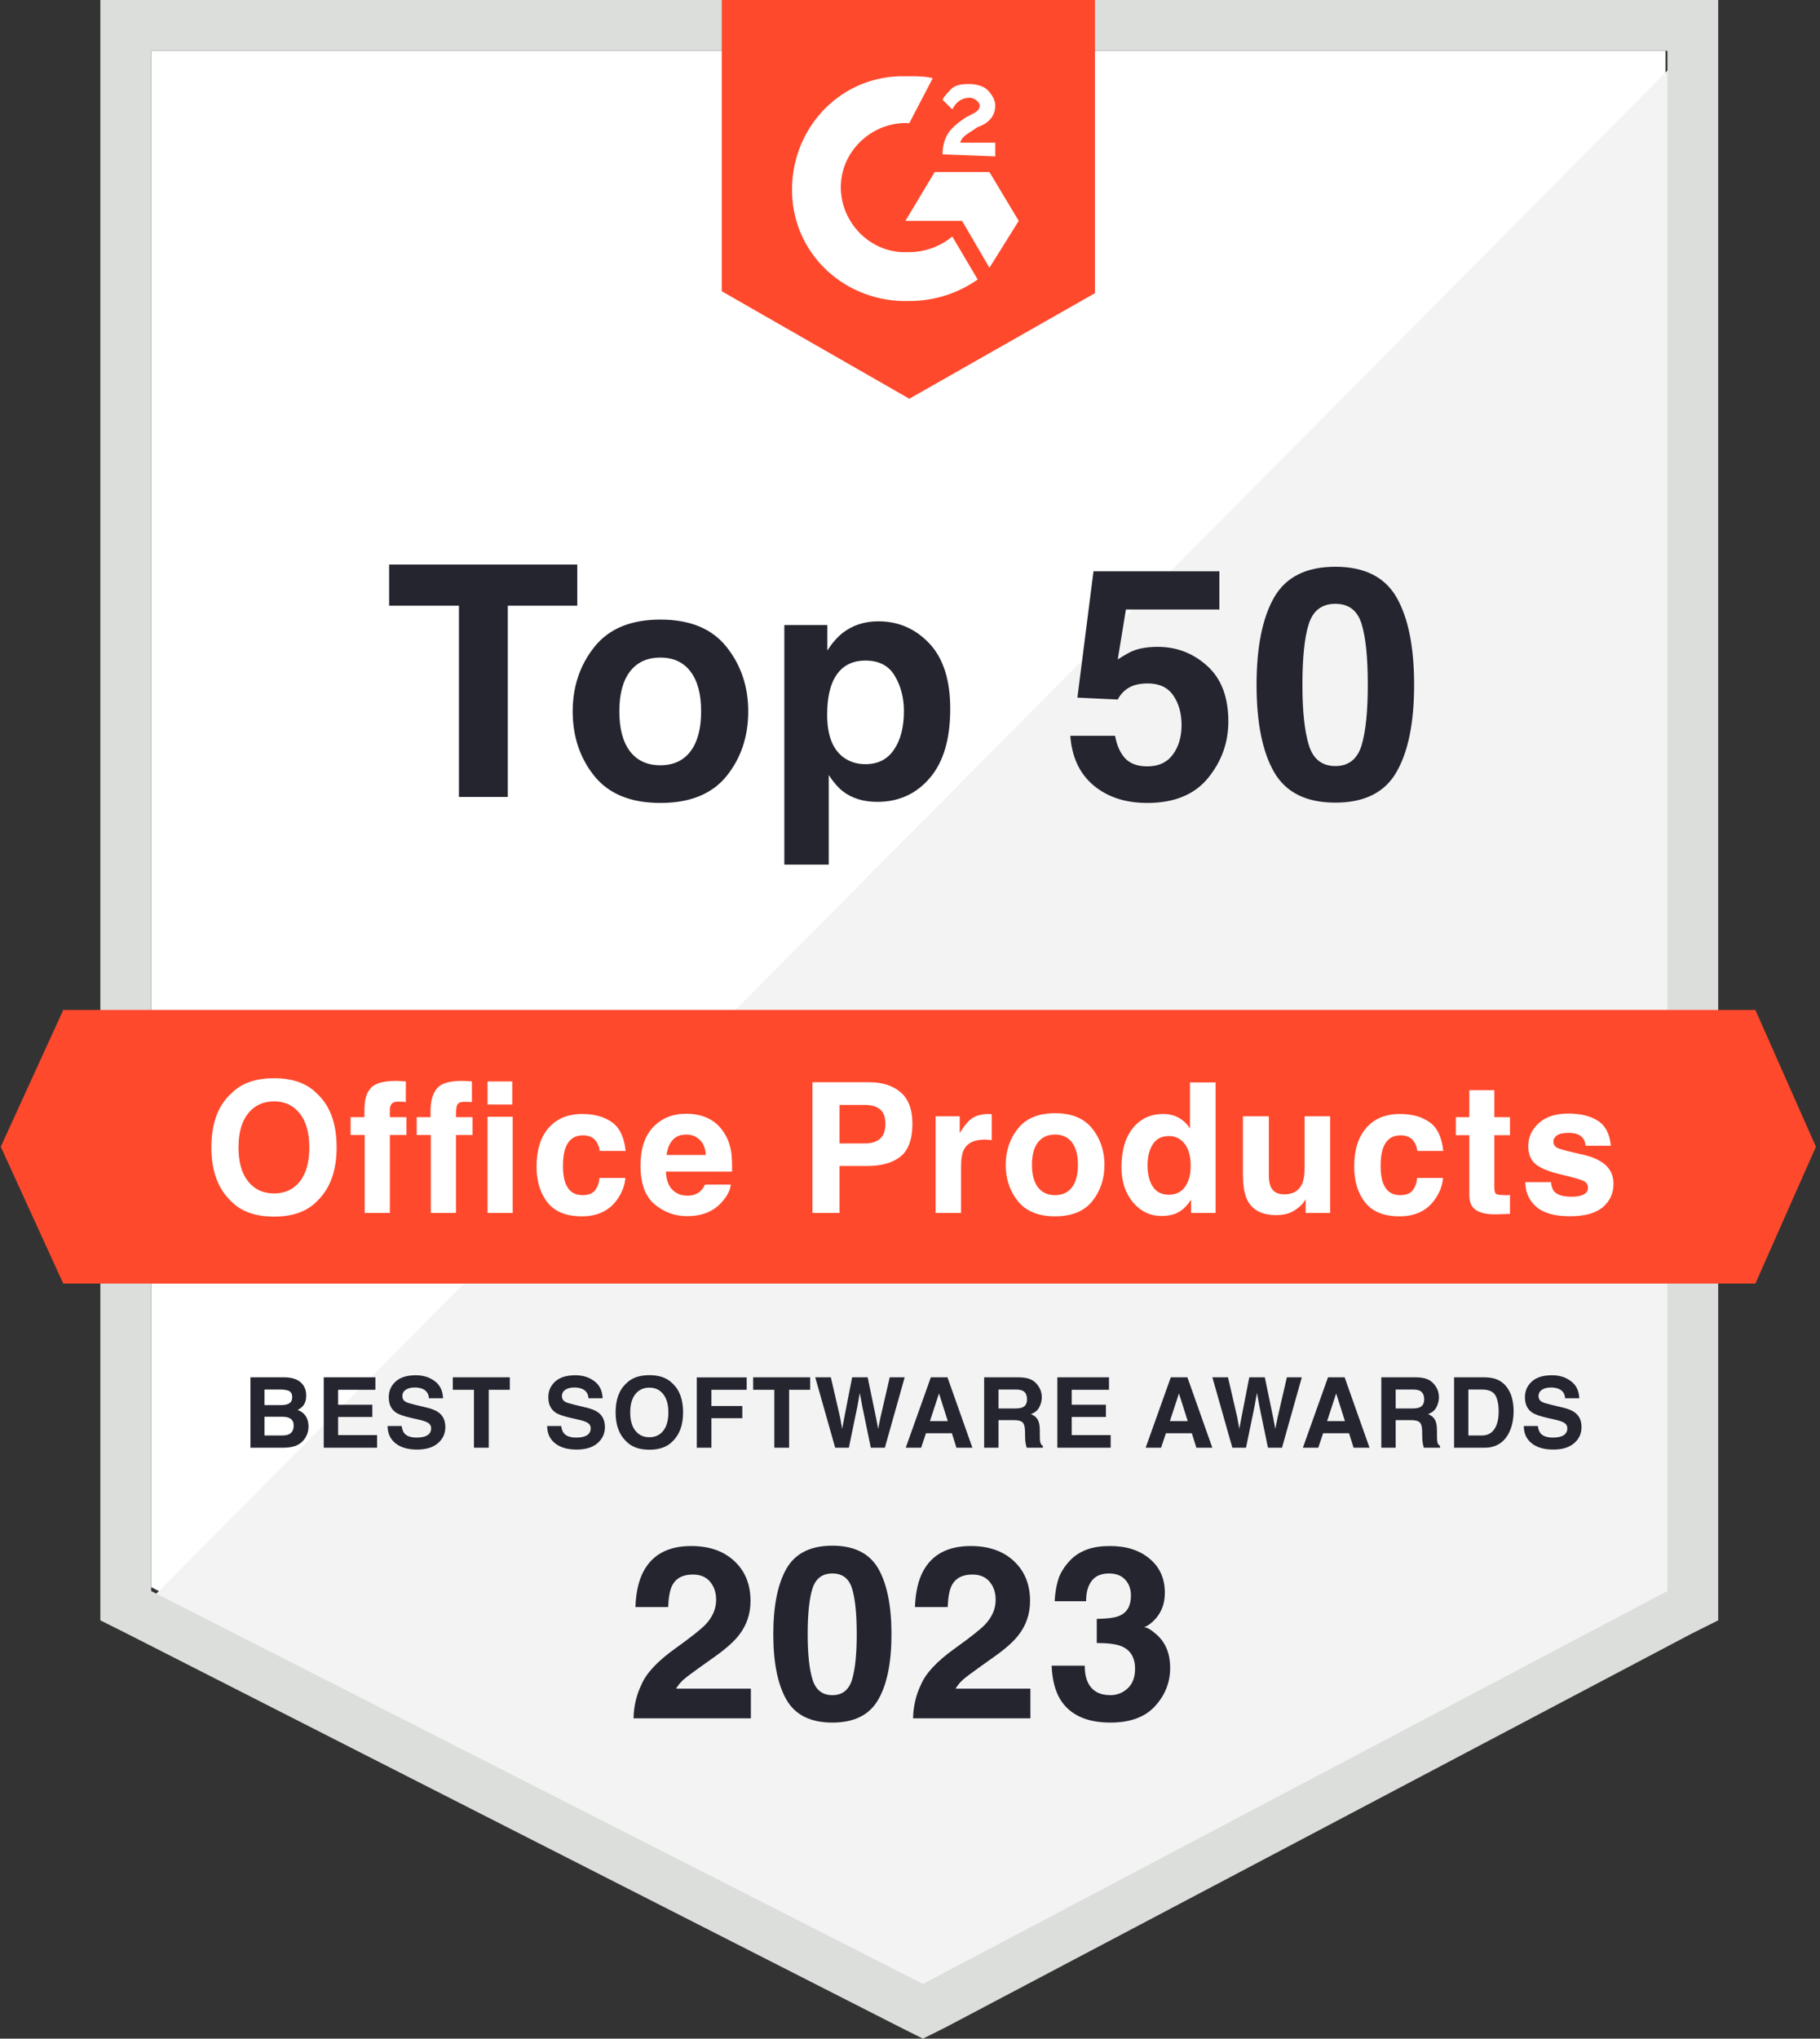
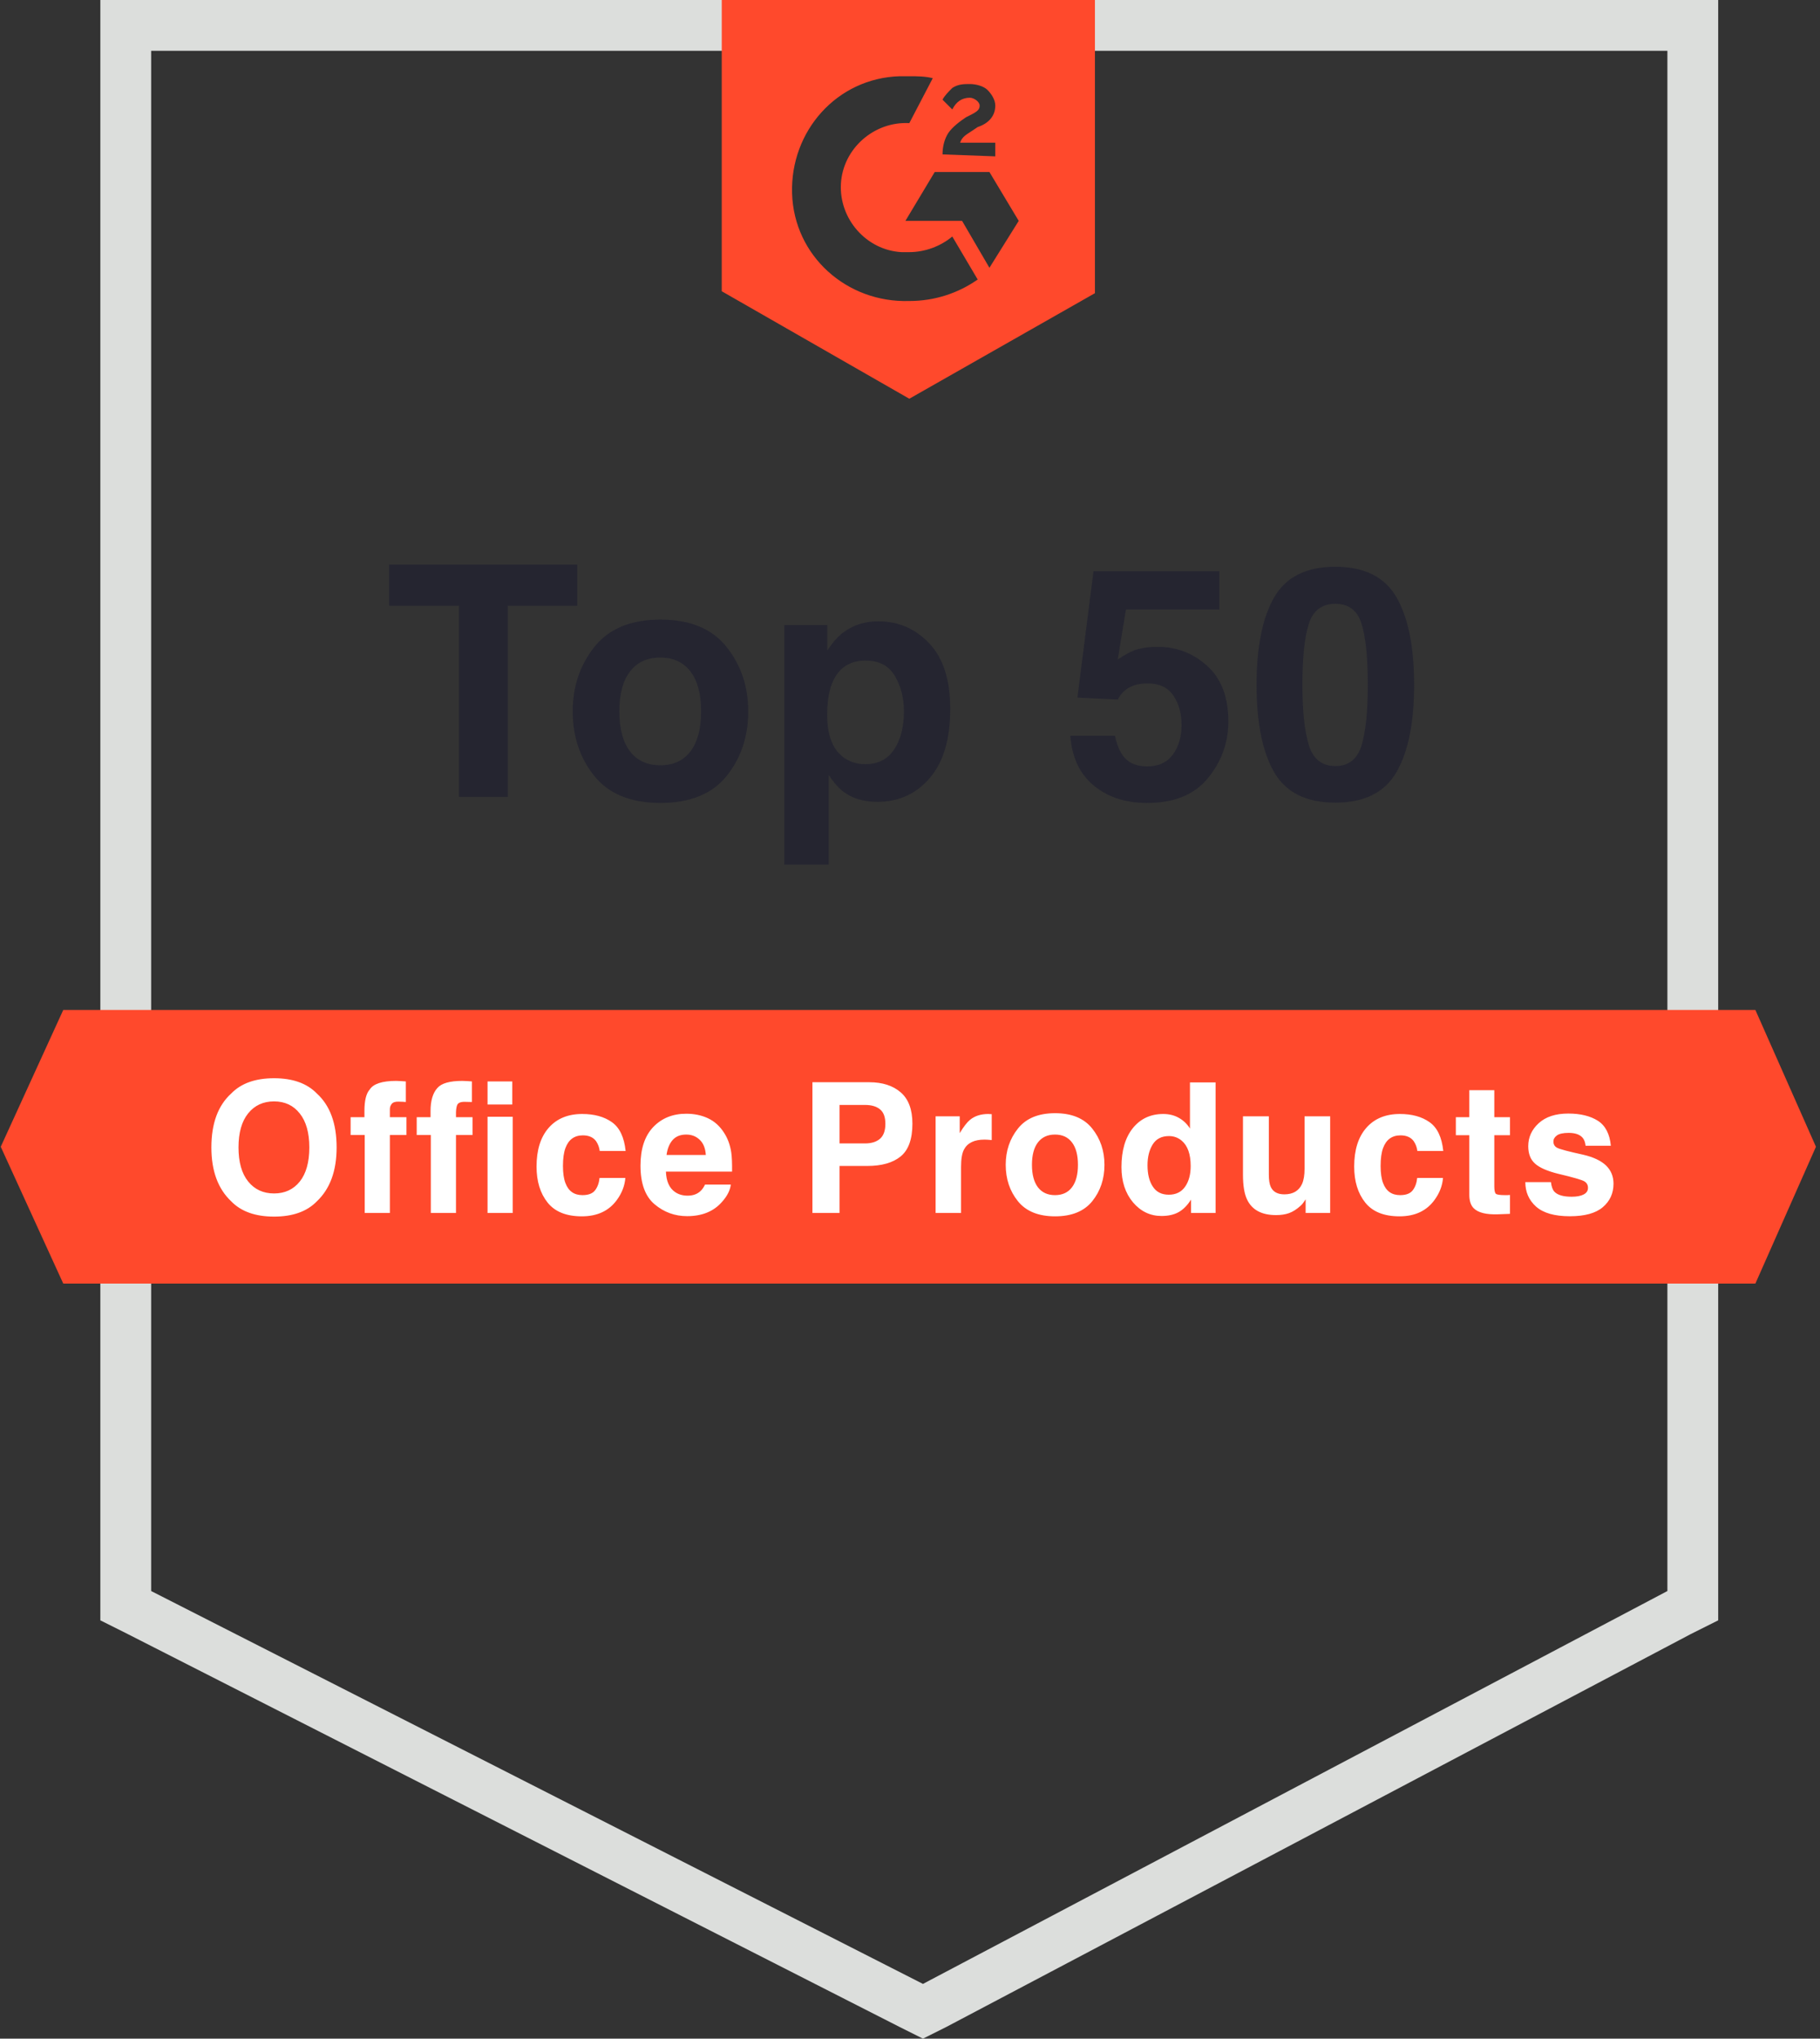
<svg xmlns="http://www.w3.org/2000/svg" width="134" height="150" viewBox="0 0 134 150" fill="none">
  <rect x="0" y="0" width="134" height="150" fill="#333333" stroke="none" />
  <g clip-path="url(#clip0_464_16845)">
-     <path d="M11.131 116.779L67.956 145.686L122.623 116.779V3.739H11.131V116.779Z" fill="white" />
-     <path d="M123.779 4.17L9.985 118.792L68.968 147.986L123.779 119.942V4.17Z" fill="#F2F3F2" />
    <path d="M7.388 41.419V119.223L9.402 120.23L66.227 149.137L67.954 150L69.68 149.137L124.491 120.23L126.505 119.223V0H7.388V41.419ZM11.129 117.066V3.739H122.764V117.066L67.954 145.973L11.129 117.066Z" fill="#DCDEDC" />
    <path d="M66.949 5.609C67.525 5.609 68.1 5.609 68.676 5.753L66.949 9.06C64.36 8.917 62.058 10.93 61.914 13.519C61.77 16.107 63.784 18.408 66.374 18.552H66.949C68.1 18.552 69.251 18.121 70.114 17.402L71.984 20.566C70.546 21.572 68.82 22.148 66.949 22.148C62.346 22.291 58.462 18.84 58.318 14.238C58.174 9.636 61.627 5.753 66.23 5.609H66.949V5.609ZM72.848 12.656L75.005 16.251L72.848 19.703L70.834 16.251H66.662L68.82 12.656H72.848ZM69.395 11.361C69.395 10.786 69.539 10.211 69.826 9.779C70.114 9.348 70.69 8.917 71.121 8.629L71.409 8.485C71.984 8.198 72.128 8.054 72.128 7.766C72.128 7.478 71.697 7.191 71.409 7.191C70.834 7.191 70.402 7.478 70.114 8.054L69.395 7.335C69.539 7.047 69.826 6.759 70.114 6.472C70.546 6.184 70.977 6.184 71.409 6.184C71.841 6.184 72.416 6.328 72.704 6.616C72.991 6.903 73.279 7.335 73.279 7.766C73.279 8.485 72.848 9.06 71.984 9.348L71.553 9.636C71.121 9.923 70.834 10.067 70.69 10.499H73.279V11.505L69.395 11.361V11.361ZM66.949 29.338L80.616 21.572V0H53.139V21.429L66.949 29.338Z" fill="#FF492C" />
    <path d="M129.242 74.31H4.658L0.055 84.377L4.658 94.444H129.242L133.701 84.377L129.242 74.31Z" fill="#FF492C" />
-     <path d="M52.282 116.383C51.987 116.029 51.563 115.852 51.012 115.852C50.258 115.852 49.745 116.133 49.472 116.696C49.316 117.021 49.223 117.537 49.194 118.245H46.783C46.824 117.171 47.018 116.304 47.366 115.643C48.028 114.384 49.202 113.755 50.89 113.755C52.224 113.755 53.286 114.126 54.075 114.869C54.864 115.605 55.258 116.583 55.258 117.801C55.258 118.735 54.98 119.564 54.423 120.289C54.057 120.771 53.457 121.307 52.622 121.899L51.63 122.604C51.009 123.045 50.583 123.364 50.351 123.561C50.125 123.758 49.933 123.987 49.777 124.248H55.284V126.432H46.644C46.667 125.527 46.862 124.701 47.227 123.952C47.581 123.111 48.416 122.221 49.733 121.281C50.876 120.463 51.615 119.877 51.952 119.524C52.468 118.973 52.726 118.369 52.726 117.714C52.726 117.18 52.578 116.736 52.282 116.383ZM61.285 126.745C59.678 126.745 58.55 126.183 57.9 125.057C57.257 123.932 56.935 122.328 56.935 120.246C56.935 118.163 57.257 116.557 57.9 115.425C58.55 114.294 59.678 113.729 61.285 113.729C62.892 113.729 64.02 114.294 64.67 115.425C65.314 116.557 65.635 118.163 65.635 120.246C65.635 122.328 65.311 123.932 64.661 125.057C64.017 126.183 62.892 126.745 61.285 126.745ZM62.738 123.57C62.964 122.804 63.078 121.696 63.078 120.246C63.078 118.726 62.961 117.601 62.729 116.87C62.503 116.139 62.022 115.773 61.285 115.773C60.548 115.773 60.061 116.139 59.823 116.87C59.586 117.601 59.467 118.726 59.467 120.246C59.467 121.696 59.586 122.807 59.823 123.578C60.061 124.344 60.548 124.727 61.285 124.727C62.022 124.727 62.506 124.341 62.738 123.57ZM72.863 116.383C72.567 116.029 72.144 115.852 71.593 115.852C70.839 115.852 70.325 116.133 70.053 116.696C69.896 117.021 69.803 117.537 69.774 118.245H67.364C67.405 117.171 67.599 116.304 67.947 115.643C68.608 114.384 69.783 113.755 71.471 113.755C72.805 113.755 73.867 114.126 74.656 114.869C75.444 115.605 75.839 116.583 75.839 117.801C75.839 118.735 75.56 119.564 75.004 120.289C74.638 120.771 74.038 121.307 73.203 121.899L72.211 122.604C71.59 123.045 71.163 123.364 70.931 123.561C70.705 123.758 70.514 123.987 70.357 124.248H75.865V126.432H67.225C67.248 125.527 67.442 124.701 67.808 123.952C68.162 123.111 68.997 122.221 70.314 121.281C71.457 120.463 72.196 119.877 72.532 119.524C73.049 118.973 73.307 118.369 73.307 117.714C73.307 117.18 73.159 116.736 72.863 116.383ZM80.369 116.33C80.091 116.702 79.957 117.198 79.969 117.818H77.654C77.678 117.192 77.785 116.597 77.976 116.034C78.179 115.541 78.498 115.086 78.933 114.668C79.258 114.373 79.644 114.146 80.091 113.99C80.537 113.833 81.085 113.755 81.735 113.755C82.942 113.755 83.913 114.068 84.65 114.695C85.392 115.315 85.764 116.151 85.764 117.2C85.764 117.943 85.543 118.569 85.103 119.08C84.824 119.399 84.534 119.616 84.232 119.732C84.459 119.732 84.783 119.927 85.207 120.315C85.839 120.901 86.155 121.702 86.155 122.717C86.155 123.784 85.784 124.724 85.042 125.536C84.305 126.342 83.212 126.745 81.761 126.745C79.975 126.745 78.733 126.162 78.037 124.996C77.672 124.376 77.469 123.564 77.428 122.56H79.865C79.865 123.065 79.946 123.483 80.108 123.813C80.41 124.422 80.958 124.727 81.753 124.727C82.24 124.727 82.663 124.561 83.023 124.231C83.388 123.894 83.571 123.413 83.571 122.786C83.571 121.957 83.235 121.403 82.562 121.125C82.179 120.968 81.576 120.89 80.752 120.89V119.115C81.558 119.103 82.121 119.025 82.44 118.88C82.991 118.636 83.267 118.143 83.267 117.401C83.267 116.919 83.124 116.528 82.84 116.226C82.562 115.924 82.167 115.773 81.657 115.773C81.071 115.773 80.642 115.959 80.369 116.33Z" fill="#252530" />
-     <path d="M20.788 106.522H18.44V101.34H20.957C21.592 101.35 22.042 101.534 22.307 101.892C22.467 102.113 22.546 102.376 22.546 102.683C22.546 103 22.467 103.254 22.307 103.446C22.218 103.554 22.087 103.652 21.913 103.742C22.178 103.838 22.378 103.99 22.511 104.199C22.647 104.407 22.715 104.66 22.715 104.958C22.715 105.265 22.638 105.54 22.483 105.784C22.385 105.946 22.262 106.082 22.114 106.192C21.948 106.319 21.751 106.405 21.523 106.452C21.298 106.499 21.053 106.522 20.788 106.522ZM20.764 104.241H19.474V105.622H20.746C20.974 105.622 21.151 105.592 21.277 105.531C21.507 105.419 21.622 105.203 21.622 104.884C21.622 104.615 21.51 104.429 21.288 104.329C21.163 104.272 20.989 104.243 20.764 104.241ZM21.302 103.253C21.442 103.169 21.513 103.017 21.513 102.799C21.513 102.558 21.419 102.399 21.232 102.321C21.07 102.267 20.863 102.24 20.613 102.24H19.474V103.383H20.746C20.974 103.383 21.159 103.34 21.302 103.253ZM27.413 104.258H24.895V105.591H27.764V106.522H23.837V101.34H27.638V102.258H24.895V103.358H27.413V104.258ZM30.669 105.774C30.924 105.774 31.132 105.745 31.291 105.689C31.594 105.581 31.745 105.381 31.745 105.088C31.745 104.917 31.67 104.785 31.52 104.691C31.37 104.599 31.134 104.519 30.813 104.448L30.265 104.325C29.726 104.203 29.353 104.071 29.147 103.928C28.797 103.689 28.623 103.315 28.623 102.806C28.623 102.342 28.792 101.957 29.129 101.65C29.467 101.343 29.962 101.189 30.616 101.189C31.162 101.189 31.628 101.334 32.012 101.625C32.399 101.913 32.601 102.333 32.62 102.884H31.579C31.561 102.572 31.425 102.351 31.172 102.219C31.003 102.133 30.793 102.089 30.542 102.089C30.264 102.089 30.041 102.145 29.874 102.258C29.708 102.37 29.625 102.527 29.625 102.729C29.625 102.914 29.707 103.052 29.871 103.144C29.976 103.205 30.201 103.276 30.546 103.358L31.439 103.573C31.83 103.667 32.126 103.792 32.325 103.949C32.634 104.193 32.789 104.545 32.789 105.007C32.789 105.481 32.607 105.874 32.244 106.188C31.883 106.5 31.372 106.656 30.711 106.656C30.036 106.656 29.505 106.503 29.119 106.196C28.732 105.886 28.538 105.462 28.538 104.923H29.572C29.605 105.16 29.669 105.337 29.765 105.454C29.941 105.667 30.242 105.774 30.669 105.774ZM37.536 101.34V102.258H35.985V106.522H34.895V102.258H33.338V101.34H37.536ZM42.417 105.774C42.672 105.774 42.88 105.745 43.039 105.689C43.342 105.581 43.493 105.381 43.493 105.088C43.493 104.917 43.418 104.785 43.268 104.691C43.118 104.599 42.882 104.519 42.561 104.448L42.013 104.325C41.474 104.203 41.101 104.071 40.895 103.928C40.545 103.689 40.371 103.315 40.371 102.806C40.371 102.342 40.54 101.957 40.877 101.65C41.215 101.343 41.71 101.189 42.364 101.189C42.91 101.189 43.376 101.334 43.76 101.625C44.147 101.913 44.349 102.333 44.368 102.884H43.328C43.309 102.572 43.173 102.351 42.92 102.219C42.751 102.133 42.541 102.089 42.29 102.089C42.011 102.089 41.789 102.145 41.622 102.258C41.456 102.37 41.373 102.527 41.373 102.729C41.373 102.914 41.455 103.052 41.619 103.144C41.724 103.205 41.949 103.276 42.294 103.358L43.187 103.573C43.578 103.667 43.874 103.792 44.073 103.949C44.382 104.193 44.537 104.545 44.537 105.007C44.537 105.481 44.355 105.874 43.992 106.188C43.631 106.5 43.12 106.656 42.459 106.656C41.784 106.656 41.253 106.503 40.867 106.196C40.48 105.886 40.286 105.462 40.286 104.923H41.32C41.353 105.16 41.417 105.337 41.514 105.454C41.689 105.667 41.99 105.774 42.417 105.774ZM47.811 106.667C47.07 106.667 46.504 106.465 46.113 106.062C45.588 105.567 45.325 104.855 45.325 103.924C45.325 102.975 45.588 102.263 46.113 101.787C46.504 101.384 47.07 101.182 47.811 101.182C48.551 101.182 49.117 101.384 49.509 101.787C50.032 102.263 50.293 102.975 50.293 103.924C50.293 104.855 50.032 105.567 49.509 106.062C49.117 106.465 48.551 106.667 47.811 106.667ZM48.834 105.274C49.085 104.958 49.21 104.508 49.21 103.924C49.21 103.343 49.083 102.894 48.83 102.578C48.58 102.259 48.24 102.1 47.811 102.1C47.382 102.1 47.04 102.258 46.784 102.574C46.529 102.891 46.401 103.341 46.401 103.924C46.401 104.508 46.529 104.958 46.784 105.274C47.04 105.591 47.382 105.749 47.811 105.749C48.24 105.749 48.581 105.591 48.834 105.274ZM54.976 102.258H52.378V103.45H54.653V104.35H52.378V106.522H51.303V101.347H54.976V102.258ZM59.649 101.34V102.258H58.099V106.522H57.009V102.258H55.452V101.34H59.649ZM65.507 101.34H66.608L65.149 106.522H64.115L63.489 103.492L63.306 102.49L63.124 103.492L62.498 106.522H61.492L60.023 101.34H61.172L61.858 104.308L62.006 105.134L62.157 104.325L62.74 101.34H63.883L64.498 104.308L64.656 105.134L64.815 104.339L65.507 101.34ZM70.085 105.457H68.176L67.818 106.522H66.686L68.535 101.34H69.758L71.594 106.522H70.419L70.085 105.457ZM69.783 104.564L69.136 102.525L68.468 104.564H69.783ZM74.635 104.49H73.517V106.522H72.459V101.34H75.001C75.364 101.347 75.643 101.392 75.838 101.474C76.035 101.556 76.201 101.677 76.337 101.836C76.45 101.967 76.538 102.113 76.604 102.272C76.67 102.431 76.703 102.613 76.703 102.817C76.703 103.063 76.641 103.306 76.516 103.545C76.392 103.781 76.187 103.949 75.901 104.047C76.14 104.144 76.309 104.281 76.407 104.459C76.508 104.635 76.558 104.904 76.558 105.267V105.615C76.558 105.852 76.568 106.013 76.587 106.097C76.615 106.231 76.68 106.329 76.784 106.392V106.522H75.592C75.559 106.408 75.535 106.315 75.521 106.245C75.493 106.099 75.478 105.951 75.476 105.798L75.469 105.317C75.464 104.986 75.403 104.766 75.286 104.656C75.171 104.545 74.954 104.49 74.635 104.49ZM75.293 103.548C75.508 103.45 75.616 103.255 75.616 102.965C75.616 102.651 75.512 102.44 75.303 102.332C75.186 102.271 75.01 102.24 74.776 102.24H73.517V103.633H74.744C74.988 103.633 75.171 103.604 75.293 103.548ZM81.425 104.258H78.908V105.591H81.776V106.522H77.849V101.34H81.65V102.258H78.908V103.358H81.425V104.258ZM87.751 105.457H85.842L85.483 106.522H84.351L86.201 101.34H87.424L89.259 106.522H88.085L87.751 105.457ZM87.449 104.564L86.802 102.525L86.134 104.564H87.449ZM94.748 101.34H95.848L94.389 106.522H93.356L92.73 103.492L92.547 102.49L92.364 103.492L91.739 106.522H90.733L89.263 101.34H90.413L91.099 104.308L91.246 105.134L91.397 104.325L91.981 101.34H93.124L93.739 104.308L93.897 105.134L94.055 104.339L94.748 101.34ZM99.326 105.457H97.417L97.058 106.522H95.926L97.776 101.34H98.999L100.834 106.522H99.66L99.326 105.457ZM99.024 104.564L98.377 102.525L97.709 104.564H99.024ZM103.876 104.49H102.758V106.522H101.7V101.34H104.242C104.605 101.347 104.884 101.392 105.078 101.474C105.275 101.556 105.442 101.677 105.578 101.836C105.69 101.967 105.779 102.113 105.845 102.272C105.91 102.431 105.943 102.613 105.943 102.817C105.943 103.063 105.881 103.306 105.757 103.545C105.633 103.781 105.428 103.949 105.142 104.047C105.381 104.144 105.549 104.281 105.648 104.459C105.749 104.635 105.799 104.904 105.799 105.267V105.615C105.799 105.852 105.808 106.013 105.827 106.097C105.855 106.231 105.921 106.329 106.024 106.392V106.522H104.832C104.799 106.408 104.776 106.315 104.762 106.245C104.734 106.099 104.719 105.951 104.716 105.798L104.709 105.317C104.705 104.986 104.644 104.766 104.526 104.656C104.412 104.545 104.195 104.49 103.876 104.49ZM104.533 103.548C104.749 103.45 104.857 103.255 104.857 102.965C104.857 102.651 104.753 102.44 104.544 102.332C104.427 102.271 104.251 102.24 104.017 102.24H102.758V103.633H103.985C104.229 103.633 104.412 103.604 104.533 103.548ZM109.291 106.522H107.058V101.34H109.291C109.612 101.345 109.879 101.383 110.092 101.453C110.456 101.572 110.75 101.792 110.975 102.11C111.155 102.368 111.278 102.647 111.344 102.947C111.41 103.247 111.442 103.533 111.442 103.805C111.442 104.494 111.304 105.078 111.028 105.556C110.653 106.2 110.074 106.522 109.291 106.522ZM110.096 102.662C109.93 102.381 109.6 102.24 109.108 102.24H108.11V105.622H109.108C109.619 105.622 109.975 105.37 110.177 104.867C110.287 104.59 110.342 104.261 110.342 103.879C110.342 103.351 110.26 102.946 110.096 102.662ZM114.322 105.774C114.578 105.774 114.785 105.745 114.945 105.689C115.247 105.581 115.398 105.381 115.398 105.088C115.398 104.917 115.323 104.785 115.173 104.691C115.023 104.599 114.788 104.519 114.467 104.448L113.918 104.325C113.379 104.203 113.006 104.071 112.8 103.928C112.451 103.689 112.276 103.315 112.276 102.806C112.276 102.342 112.445 101.957 112.783 101.65C113.12 101.343 113.616 101.189 114.27 101.189C114.816 101.189 115.281 101.334 115.665 101.625C116.052 101.913 116.255 102.333 116.274 102.884H115.233C115.214 102.572 115.078 102.351 114.825 102.219C114.656 102.133 114.447 102.089 114.196 102.089C113.917 102.089 113.694 102.145 113.528 102.258C113.362 102.37 113.278 102.527 113.278 102.729C113.278 102.914 113.36 103.052 113.524 103.144C113.63 103.205 113.855 103.276 114.199 103.358L115.092 103.573C115.484 103.667 115.779 103.792 115.978 103.949C116.288 104.193 116.442 104.545 116.442 105.007C116.442 105.481 116.261 105.874 115.898 106.188C115.537 106.5 115.026 106.656 114.365 106.656C113.69 106.656 113.159 106.503 112.772 106.196C112.385 105.886 112.192 105.462 112.192 104.923H113.226C113.258 105.16 113.323 105.337 113.419 105.454C113.595 105.667 113.896 105.774 114.322 105.774Z" fill="#252530" />
    <path d="M42.503 41.539V44.567H37.387V58.639H33.79V44.567H28.651V41.539H42.503ZM53.489 47.595C54.556 48.933 55.09 50.514 55.09 52.34C55.09 54.196 54.556 55.785 53.489 57.108C52.422 58.423 50.802 59.08 48.628 59.08C46.455 59.08 44.835 58.423 43.767 57.108C42.7 55.785 42.166 54.196 42.166 52.34C42.166 50.514 42.7 48.933 43.767 47.595C44.835 46.257 46.455 45.588 48.628 45.588C50.802 45.588 52.422 46.257 53.489 47.595ZM48.617 48.384C47.65 48.384 46.904 48.728 46.378 49.416C45.859 50.097 45.6 51.071 45.6 52.34C45.6 53.608 45.859 54.587 46.378 55.275C46.904 55.963 47.65 56.307 48.617 56.307C49.584 56.307 50.326 55.963 50.844 55.275C51.362 54.587 51.621 53.608 51.621 52.34C51.621 51.071 51.362 50.097 50.844 49.416C50.326 48.728 49.584 48.384 48.617 48.384ZM68.432 47.351C69.453 48.442 69.963 50.043 69.963 52.154C69.963 54.382 69.46 56.079 68.455 57.247C67.457 58.415 66.169 58.999 64.592 58.999C63.586 58.999 62.751 58.747 62.086 58.245C61.722 57.966 61.367 57.56 61.018 57.027V63.616H57.747V45.994H60.914V47.862C61.27 47.312 61.649 46.879 62.051 46.562C62.786 45.998 63.66 45.715 64.673 45.715C66.15 45.715 67.403 46.261 68.432 47.351ZM66.552 52.316C66.552 51.342 66.328 50.48 65.879 49.729C65.439 48.979 64.719 48.604 63.721 48.604C62.523 48.604 61.699 49.172 61.251 50.309C61.018 50.913 60.902 51.678 60.902 52.606C60.902 54.076 61.293 55.108 62.074 55.704C62.538 56.052 63.087 56.226 63.721 56.226C64.642 56.226 65.342 55.87 65.821 55.159C66.309 54.447 66.552 53.5 66.552 52.316ZM84.511 50.286C84.109 50.286 83.761 50.337 83.467 50.437C82.949 50.623 82.558 50.967 82.295 51.47L79.325 51.33L80.509 42.038H89.778V44.845H82.898L82.295 48.523C82.806 48.19 83.204 47.97 83.49 47.862C83.97 47.684 84.553 47.595 85.242 47.595C86.634 47.595 87.848 48.063 88.885 48.998C89.921 49.934 90.439 51.296 90.439 53.082C90.439 54.637 89.94 56.025 88.943 57.247C87.945 58.469 86.452 59.08 84.465 59.08C82.864 59.08 81.549 58.651 80.52 57.792C79.492 56.934 78.919 55.716 78.803 54.138H82.098C82.229 54.857 82.481 55.414 82.852 55.809C83.223 56.195 83.765 56.389 84.476 56.389C85.296 56.389 85.919 56.102 86.344 55.53C86.777 54.95 86.994 54.223 86.994 53.349C86.994 52.49 86.793 51.767 86.39 51.179C85.988 50.584 85.362 50.286 84.511 50.286ZM98.317 59.057C96.174 59.057 94.67 58.307 93.804 56.806C92.945 55.306 92.516 53.167 92.516 50.391C92.516 47.614 92.945 45.472 93.804 43.964C94.67 42.455 96.174 41.701 98.317 41.701C100.459 41.701 101.963 42.455 102.829 43.964C103.688 45.472 104.117 47.614 104.117 50.391C104.117 53.167 103.684 55.306 102.818 56.806C101.959 58.307 100.459 59.057 98.317 59.057ZM100.254 54.822C100.556 53.801 100.706 52.324 100.706 50.391C100.706 48.364 100.552 46.864 100.242 45.889C99.941 44.915 99.299 44.428 98.317 44.428C97.334 44.428 96.685 44.915 96.368 45.889C96.05 46.864 95.892 48.364 95.892 50.391C95.892 52.324 96.05 53.805 96.368 54.834C96.685 55.855 97.334 56.365 98.317 56.365C99.299 56.365 99.945 55.851 100.254 54.822Z" fill="#252530" />
    <path d="M20.177 89.516C18.802 89.516 17.751 89.141 17.025 88.393C16.05 87.475 15.563 86.153 15.563 84.425C15.563 82.664 16.05 81.341 17.025 80.458C17.751 79.71 18.802 79.335 20.177 79.335C21.551 79.335 22.602 79.71 23.328 80.458C24.299 81.341 24.784 82.664 24.784 84.425C24.784 86.153 24.299 87.475 23.328 88.393C22.602 89.141 21.551 89.516 20.177 89.516ZM22.076 86.931C22.541 86.344 22.774 85.509 22.774 84.425C22.774 83.347 22.539 82.513 22.069 81.926C21.604 81.335 20.973 81.039 20.177 81.039C19.38 81.039 18.745 81.332 18.271 81.92C17.797 82.507 17.56 83.342 17.56 84.425C17.56 85.509 17.797 86.344 18.271 86.931C18.745 87.519 19.38 87.812 20.177 87.812C20.973 87.812 21.606 87.519 22.076 86.931ZM29.88 79.57V81.084C29.775 81.071 29.599 81.063 29.351 81.058C29.107 81.05 28.938 81.104 28.842 81.221C28.751 81.335 28.705 81.461 28.705 81.6V82.2H29.925V83.512H28.705V89.248H26.852V83.512H25.814V82.2H26.832V81.743C26.832 80.982 26.96 80.458 27.217 80.171C27.487 79.744 28.137 79.531 29.168 79.531C29.286 79.531 29.392 79.536 29.488 79.544C29.584 79.549 29.714 79.557 29.88 79.57ZM33.572 89.248H31.719V83.512H30.681V82.2H31.7V81.743C31.7 80.987 31.867 80.423 32.202 80.053C32.502 79.705 33.113 79.531 34.036 79.531C34.149 79.531 34.264 79.536 34.382 79.544C34.499 79.553 34.621 79.562 34.747 79.57V81.084C34.66 81.08 34.575 81.078 34.492 81.078C34.41 81.073 34.31 81.071 34.192 81.071C33.901 81.071 33.722 81.152 33.657 81.313C33.592 81.474 33.564 81.726 33.572 82.07V82.2H34.793V83.512H33.572V89.248ZM37.749 82.168V89.248H35.896V82.168H37.749ZM35.896 81.267V79.57H37.716V81.267H35.896ZM46.062 84.687H44.156C44.122 84.421 44.032 84.182 43.889 83.969C43.68 83.682 43.356 83.538 42.916 83.538C42.29 83.538 41.861 83.849 41.631 84.471C41.509 84.802 41.448 85.241 41.448 85.789C41.448 86.311 41.509 86.731 41.631 87.049C41.853 87.641 42.27 87.936 42.884 87.936C43.319 87.936 43.628 87.819 43.81 87.584C43.993 87.349 44.104 87.044 44.143 86.67H46.042C45.999 87.236 45.794 87.771 45.429 88.276C44.846 89.089 43.982 89.496 42.838 89.496C41.694 89.496 40.852 89.157 40.313 88.478C39.773 87.799 39.504 86.918 39.504 85.835C39.504 84.613 39.802 83.662 40.398 82.983C40.994 82.305 41.816 81.965 42.864 81.965C43.756 81.965 44.485 82.165 45.05 82.566C45.62 82.966 45.958 83.673 46.062 84.687ZM53.807 87.16C53.759 87.582 53.54 88.01 53.148 88.445C52.539 89.137 51.686 89.483 50.59 89.483C49.685 89.483 48.887 89.192 48.195 88.609C47.503 88.026 47.157 87.077 47.157 85.763C47.157 84.532 47.469 83.588 48.091 82.931C48.717 82.274 49.529 81.946 50.525 81.946C51.116 81.946 51.649 82.057 52.124 82.279C52.598 82.501 52.989 82.851 53.298 83.329C53.577 83.751 53.757 84.241 53.84 84.797C53.888 85.124 53.907 85.594 53.899 86.207H49.03C49.056 86.921 49.281 87.421 49.703 87.708C49.959 87.886 50.268 87.975 50.629 87.975C51.012 87.975 51.323 87.867 51.562 87.649C51.693 87.532 51.808 87.369 51.908 87.16H53.807ZM51.967 84.98C51.937 84.489 51.786 84.117 51.517 83.864C51.251 83.608 50.921 83.479 50.525 83.479C50.094 83.479 49.759 83.614 49.52 83.884C49.285 84.154 49.137 84.519 49.076 84.98H51.967ZM63.855 85.789H61.813V89.248H59.816V79.629H64.005C64.971 79.629 65.741 79.877 66.316 80.373C66.89 80.869 67.177 81.637 67.177 82.677C67.177 83.812 66.89 84.615 66.316 85.085C65.741 85.555 64.921 85.789 63.855 85.789ZM64.795 83.786C65.056 83.555 65.187 83.19 65.187 82.69C65.187 82.189 65.054 81.833 64.788 81.62C64.528 81.406 64.16 81.3 63.686 81.3H61.813V84.132H63.686C64.16 84.132 64.53 84.017 64.795 83.786ZM72.482 83.851C71.733 83.851 71.231 84.095 70.974 84.582C70.831 84.856 70.759 85.278 70.759 85.848V89.248H68.886V82.135H70.661V83.375C70.948 82.901 71.198 82.577 71.411 82.403C71.759 82.111 72.212 81.965 72.769 81.965C72.803 81.965 72.832 81.968 72.854 81.972C72.88 81.972 72.934 81.974 73.017 81.978V83.884C72.899 83.871 72.795 83.862 72.704 83.858C72.612 83.853 72.538 83.851 72.482 83.851ZM80.416 83.036C81.016 83.788 81.317 84.678 81.317 85.705C81.317 86.749 81.016 87.643 80.416 88.387C79.816 89.126 78.904 89.496 77.682 89.496C76.459 89.496 75.548 89.126 74.948 88.387C74.347 87.643 74.047 86.749 74.047 85.705C74.047 84.678 74.347 83.788 74.948 83.036C75.548 82.283 76.459 81.907 77.682 81.907C78.904 81.907 79.816 82.283 80.416 83.036ZM77.675 83.479C77.132 83.479 76.712 83.673 76.416 84.06C76.124 84.443 75.979 84.991 75.979 85.705C75.979 86.418 76.124 86.968 76.416 87.356C76.712 87.743 77.132 87.936 77.675 87.936C78.219 87.936 78.637 87.743 78.928 87.356C79.22 86.968 79.365 86.418 79.365 85.705C79.365 84.991 79.22 84.443 78.928 84.06C78.637 83.673 78.219 83.479 77.675 83.479ZM89.499 79.642V89.248H87.692V88.263C87.426 88.685 87.124 88.991 86.784 89.183C86.445 89.374 86.023 89.47 85.519 89.47C84.688 89.47 83.987 89.135 83.417 88.465C82.852 87.791 82.569 86.927 82.569 85.874C82.569 84.66 82.847 83.706 83.404 83.01C83.965 82.313 84.714 81.965 85.649 81.965C86.08 81.965 86.463 82.061 86.798 82.252C87.133 82.44 87.404 82.701 87.613 83.036V79.642H89.499ZM84.487 85.737C84.487 86.394 84.618 86.918 84.879 87.31C85.136 87.706 85.527 87.904 86.054 87.904C86.58 87.904 86.98 87.708 87.254 87.316C87.528 86.925 87.665 86.418 87.665 85.796C87.665 84.926 87.446 84.304 87.006 83.93C86.737 83.703 86.423 83.59 86.067 83.59C85.523 83.59 85.123 83.797 84.866 84.21C84.614 84.619 84.487 85.128 84.487 85.737ZM96.129 88.243C96.111 88.265 96.068 88.33 95.998 88.439C95.928 88.548 95.846 88.643 95.75 88.726C95.459 88.987 95.176 89.165 94.902 89.261C94.632 89.357 94.314 89.405 93.949 89.405C92.896 89.405 92.187 89.026 91.822 88.269C91.617 87.852 91.515 87.236 91.515 86.422V82.135H93.42V86.422C93.42 86.827 93.468 87.132 93.564 87.336C93.734 87.697 94.067 87.878 94.562 87.878C95.198 87.878 95.633 87.621 95.868 87.108C95.989 86.829 96.05 86.462 96.05 86.005V82.135H97.936V89.248H96.129V88.243ZM106.262 84.687H104.357C104.322 84.421 104.233 84.182 104.089 83.969C103.88 83.682 103.556 83.538 103.117 83.538C102.49 83.538 102.062 83.849 101.831 84.471C101.71 84.802 101.649 85.241 101.649 85.789C101.649 86.311 101.71 86.731 101.831 87.049C102.053 87.641 102.471 87.936 103.084 87.936C103.519 87.936 103.828 87.819 104.011 87.584C104.194 87.349 104.305 87.044 104.344 86.67H106.243C106.199 87.236 105.995 87.771 105.629 88.276C105.046 89.089 104.183 89.496 103.039 89.496C101.894 89.496 101.053 89.157 100.513 88.478C99.974 87.799 99.704 86.918 99.704 85.835C99.704 84.613 100.002 83.662 100.598 82.983C101.194 82.305 102.016 81.965 103.065 81.965C103.957 81.965 104.685 82.165 105.251 82.566C105.821 82.966 106.158 83.673 106.262 84.687ZM111.175 87.923V89.313L110.294 89.346C109.416 89.376 108.815 89.224 108.493 88.889C108.285 88.676 108.18 88.347 108.18 87.904V83.525H107.188V82.2H108.18V80.216H110.02V82.2H111.175V83.525H110.02V87.284C110.02 87.575 110.057 87.758 110.131 87.832C110.205 87.902 110.432 87.936 110.81 87.936C110.867 87.936 110.925 87.936 110.986 87.936C111.051 87.932 111.115 87.928 111.175 87.923ZM117.642 82.461C118.199 82.818 118.518 83.431 118.601 84.302H116.741C116.715 84.062 116.648 83.873 116.539 83.734C116.334 83.481 115.986 83.355 115.495 83.355C115.09 83.355 114.801 83.418 114.627 83.545C114.457 83.671 114.372 83.819 114.372 83.988C114.372 84.201 114.464 84.356 114.646 84.452C114.829 84.552 115.475 84.724 116.585 84.967C117.324 85.141 117.879 85.404 118.249 85.757C118.614 86.114 118.797 86.559 118.797 87.095C118.797 87.799 118.534 88.376 118.007 88.824C117.485 89.268 116.676 89.49 115.58 89.49C114.462 89.49 113.635 89.255 113.1 88.785C112.569 88.311 112.304 87.708 112.304 86.977H114.19C114.229 87.308 114.314 87.543 114.444 87.682C114.675 87.93 115.101 88.054 115.723 88.054C116.089 88.054 116.378 87.999 116.591 87.891C116.809 87.782 116.917 87.619 116.917 87.401C116.917 87.192 116.83 87.034 116.656 86.925C116.482 86.816 115.836 86.629 114.718 86.364C113.913 86.164 113.346 85.913 113.015 85.613C112.684 85.317 112.519 84.891 112.519 84.334C112.519 83.677 112.776 83.114 113.289 82.644C113.807 82.17 114.533 81.933 115.469 81.933C116.356 81.933 117.08 82.109 117.642 82.461Z" fill="white" />
  </g>
  <defs>
    <clipPath id="clip0_464_16845">
      <rect width="133.647" height="150" fill="white" transform="translate(0.055)" />
    </clipPath>
  </defs>
</svg>